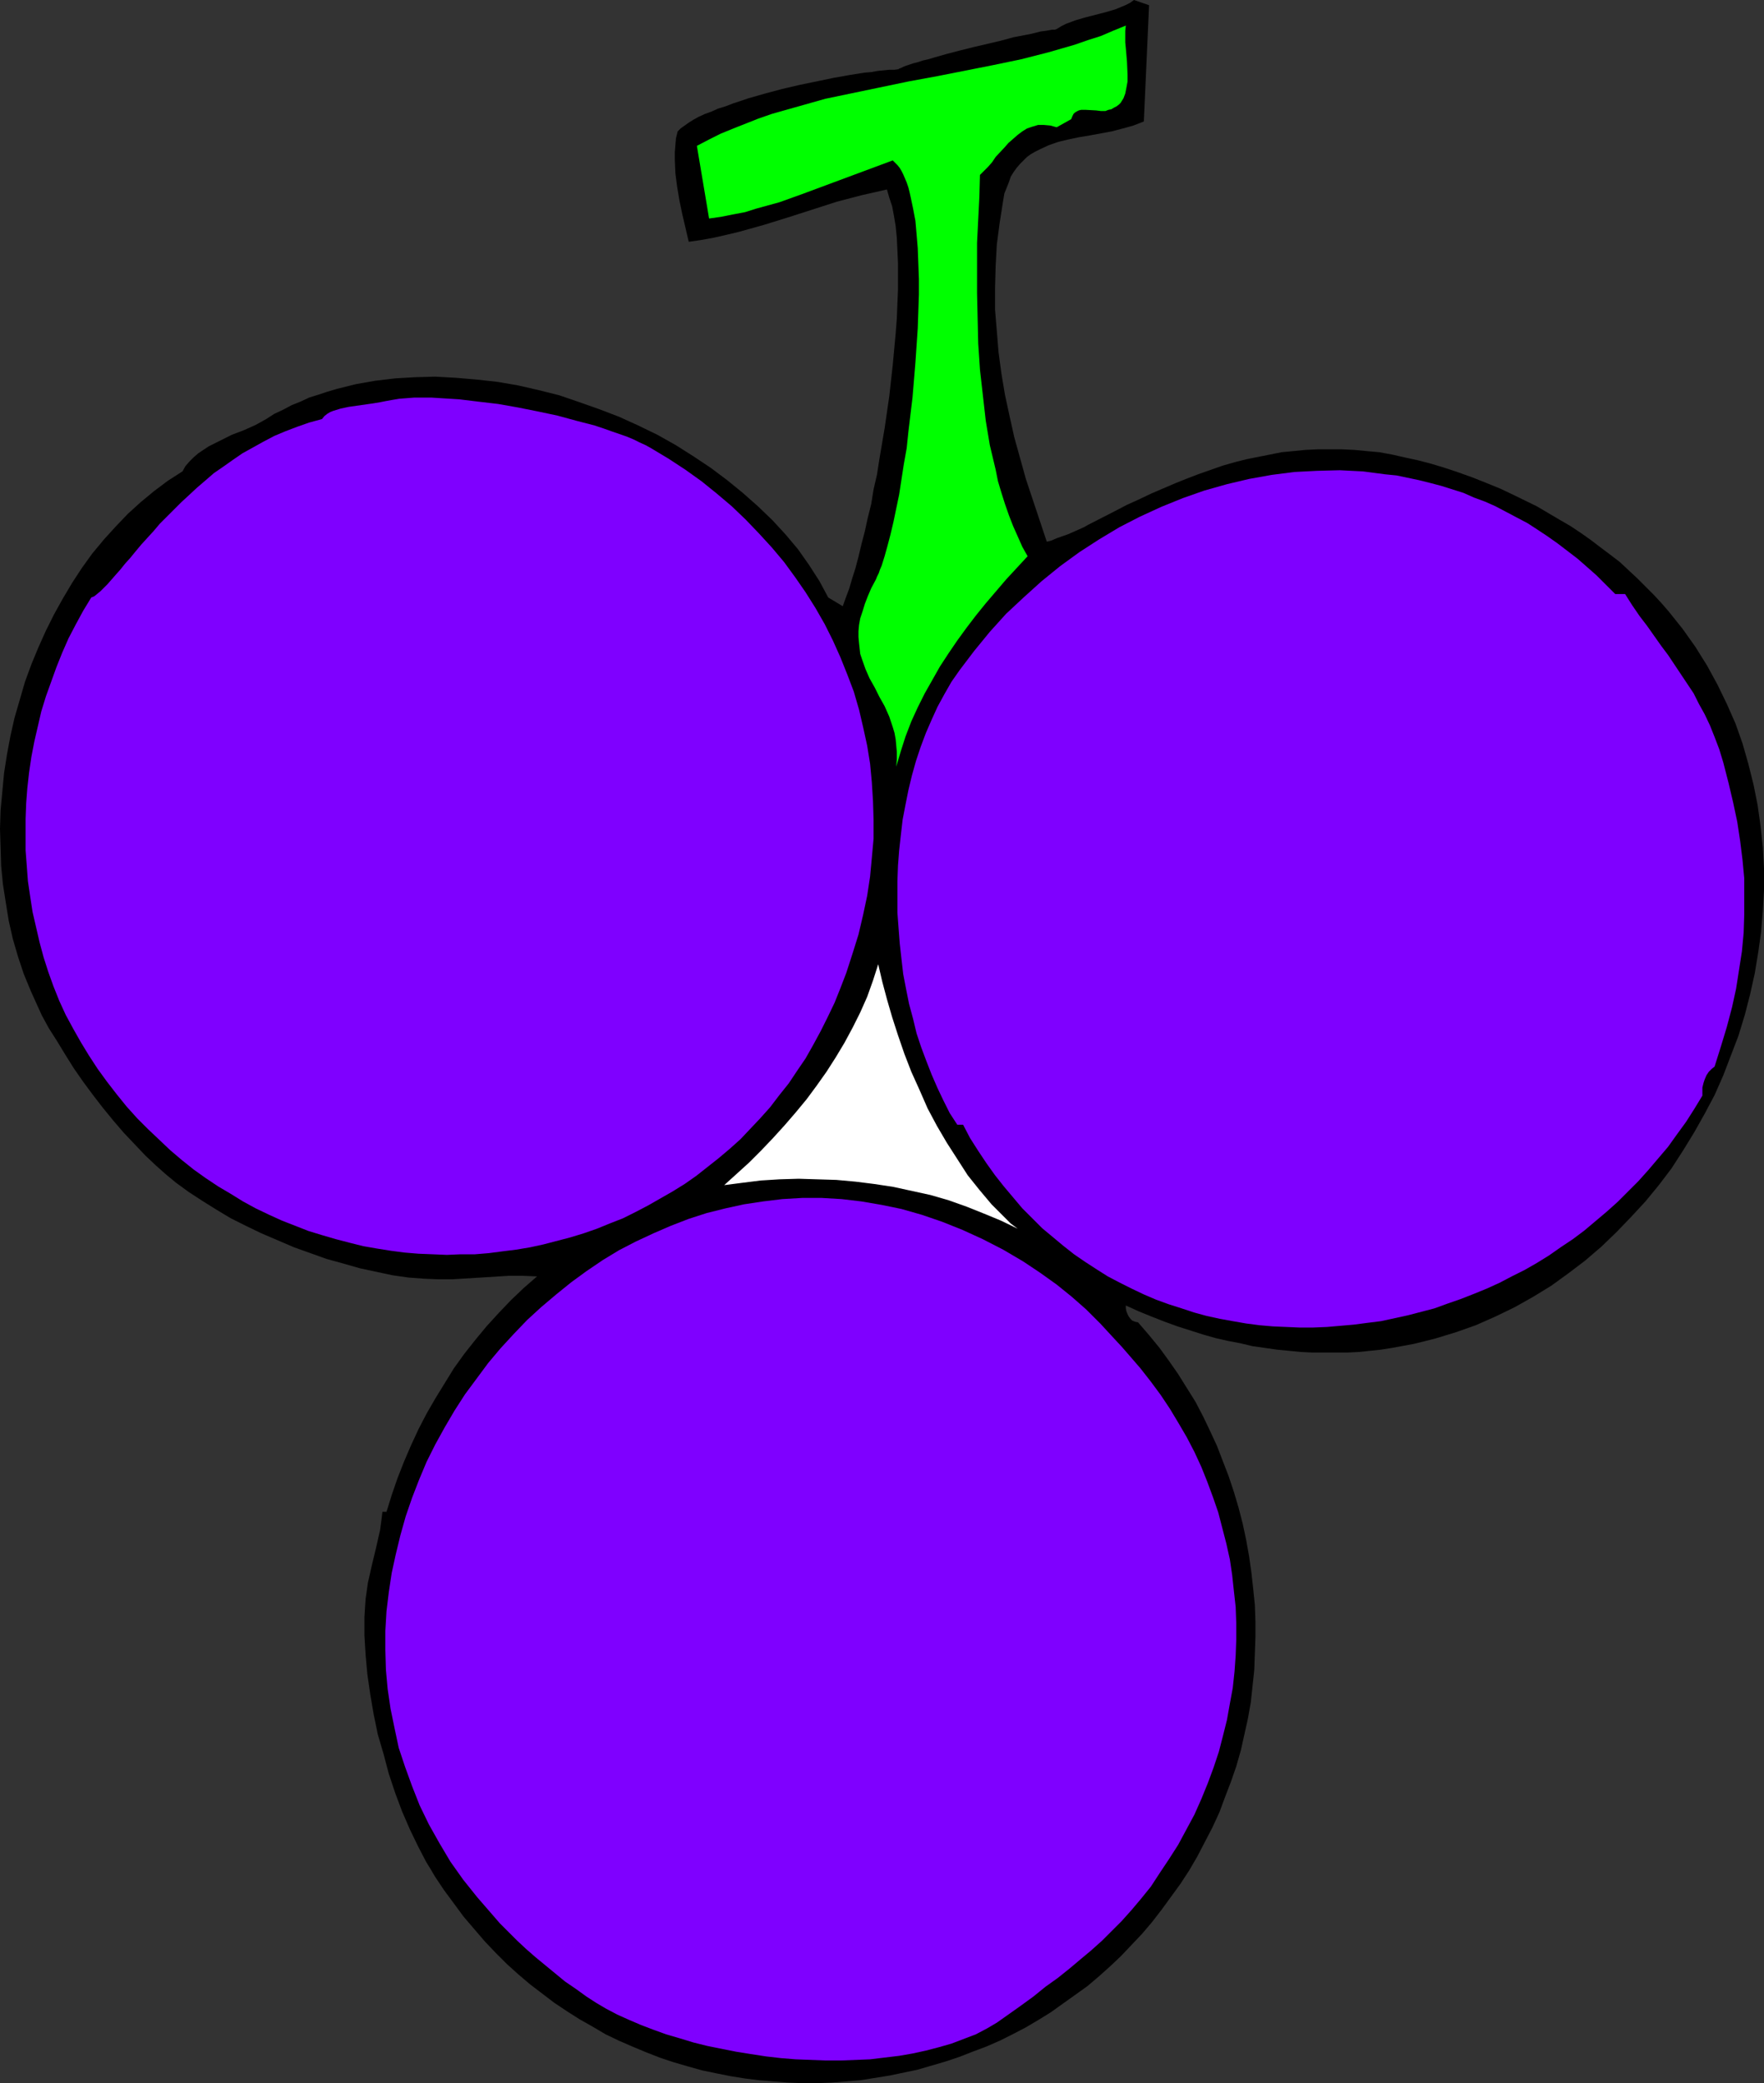
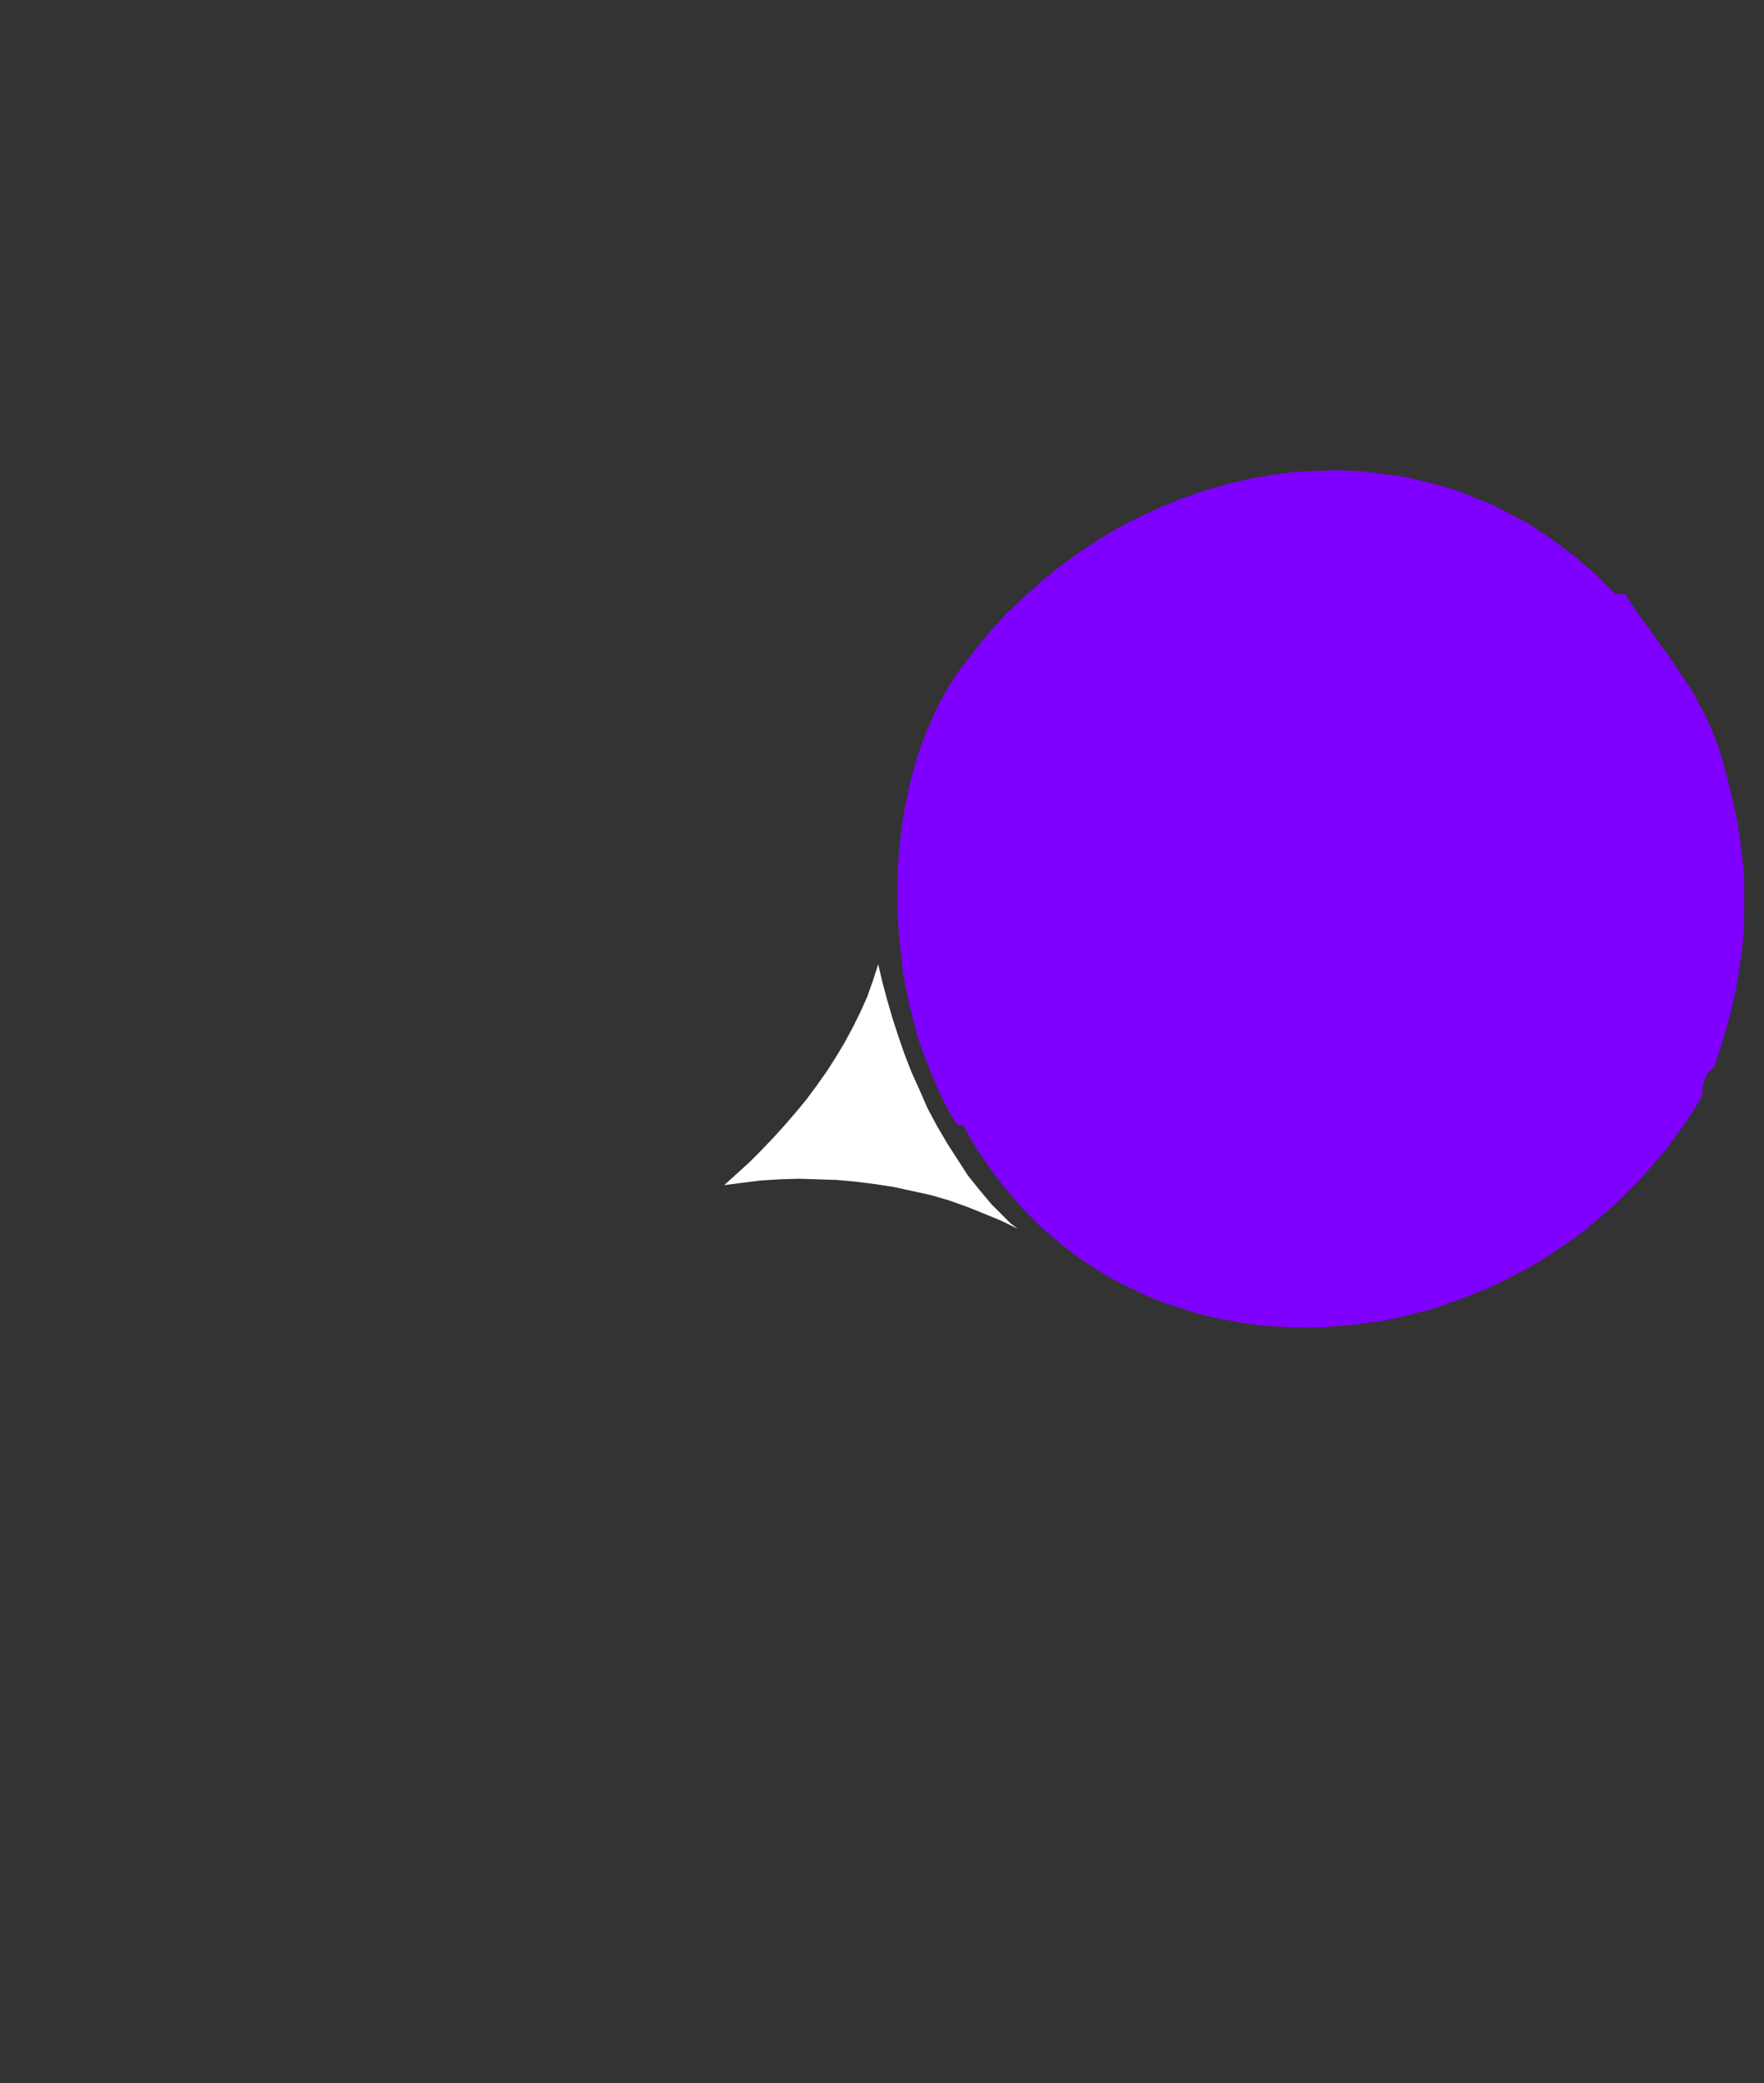
<svg xmlns="http://www.w3.org/2000/svg" xmlns:ns1="http://sodipodi.sourceforge.net/DTD/sodipodi-0.dtd" xmlns:ns2="http://www.inkscape.org/namespaces/inkscape" version="1.0" width="129.766mm" height="153.238mm" id="svg6" ns1:docname="Grapes 55.wmf">
  <rect width="100%" height="100%" fill="#333333" stroke="none" />
  <ns1:namedview id="namedview6" pagecolor="#ffffff" bordercolor="#000000" borderopacity="0.25" ns2:showpageshadow="2" ns2:pageopacity="0.0" ns2:pagecheckerboard="0" ns2:deskcolor="#d1d1d1" ns2:document-units="mm" />
  <defs id="defs1">
    <pattern id="WMFhbasepattern" patternUnits="userSpaceOnUse" width="6" height="6" x="0" y="0" />
  </defs>
-   <path style="fill:#000000;fill-opacity:1;fill-rule:evenodd;stroke:none" d="m 318.028,33.774 -2.909,1.131 -2.909,0.808 -3.07,0.808 -6.141,1.131 -2.909,0.485 -3.07,0.646 -2.747,0.646 -2.747,0.97 -2.424,1.131 -1.293,0.646 -1.131,0.646 -1.131,0.808 -0.97,0.97 -0.97,0.97 -0.97,1.131 -0.808,1.131 -0.808,1.293 -0.485,1.454 -0.646,1.616 -0.646,1.616 -0.323,1.939 -0.97,6.141 -0.808,6.141 -0.323,5.979 -0.162,5.979 v 6.141 l 0.485,5.818 0.485,5.979 0.808,5.979 0.97,5.818 1.293,5.979 1.293,5.818 1.616,5.818 1.616,5.818 1.939,5.818 1.939,5.818 1.939,5.818 1.293,-0.323 1.454,-0.646 3.232,-1.131 2.909,-1.293 1.454,-0.646 1.131,-0.646 7.272,-3.717 3.394,-1.778 3.555,-1.616 3.394,-1.616 3.394,-1.454 3.394,-1.454 3.232,-1.293 3.394,-1.293 3.232,-1.131 3.232,-1.131 3.394,-0.97 3.232,-0.808 3.232,-0.646 3.232,-0.646 3.232,-0.646 3.394,-0.323 3.232,-0.323 3.394,-0.162 h 3.394 3.394 l 3.394,0.162 3.394,0.323 3.555,0.323 3.555,0.646 3.555,0.808 3.717,0.808 3.717,0.97 3.717,1.131 3.878,1.293 4.04,1.454 4.04,1.616 3.555,1.454 3.394,1.616 6.626,3.232 6.302,3.717 3.07,1.778 2.909,1.939 2.747,1.939 2.747,2.101 2.586,1.939 2.747,2.101 2.424,2.262 2.424,2.262 2.262,2.262 2.262,2.262 2.101,2.262 2.101,2.424 1.939,2.424 1.939,2.424 3.555,5.01 3.232,5.171 2.909,5.333 2.586,5.333 2.424,5.494 1.939,5.494 1.616,5.656 1.454,5.818 1.131,5.656 0.808,5.818 0.646,5.979 0.323,5.818 v 5.979 l -0.323,5.818 -0.485,5.818 -0.808,5.818 -0.97,5.818 -1.293,5.818 -1.454,5.656 -1.778,5.818 -2.101,5.494 -2.101,5.494 -2.424,5.494 -2.747,5.171 -2.909,5.171 -3.07,5.01 -3.232,5.01 -3.555,4.686 -3.717,4.525 -4.04,4.363 -4.04,4.202 -4.202,4.04 -4.525,3.878 -4.686,3.555 -4.686,3.394 -5.01,3.07 -5.171,2.909 -5.333,2.586 -5.494,2.424 -5.494,1.939 -5.818,1.778 -5.818,1.454 -6.141,1.131 -3.07,0.485 -3.07,0.323 -3.07,0.323 -3.232,0.162 h -3.07 -3.394 -3.232 l -3.232,-0.162 -3.232,-0.323 -3.394,-0.323 -3.394,-0.485 -3.394,-0.485 -3.394,-0.808 -3.394,-0.646 -3.555,-0.808 -3.394,-0.97 -3.555,-1.131 -3.555,-1.131 -3.555,-1.293 -3.717,-1.454 -3.555,-1.454 -3.555,-1.616 v 0.808 l 0.162,0.808 0.323,0.808 0.323,0.646 0.485,0.646 0.485,0.485 0.808,0.323 0.808,0.162 3.07,3.555 2.909,3.555 2.586,3.555 2.586,3.717 2.424,3.878 2.424,3.878 2.101,4.04 1.939,4.04 1.939,4.202 1.616,4.202 1.616,4.202 1.454,4.363 1.293,4.363 1.131,4.363 0.97,4.525 0.808,4.525 0.646,4.525 0.485,4.363 0.485,4.686 0.162,4.525 v 4.525 l -0.162,4.525 -0.162,4.525 -0.485,4.525 -0.485,4.525 -0.808,4.525 -0.97,4.363 -0.97,4.363 -1.293,4.525 -1.454,4.202 -1.616,4.202 -1.616,4.363 -1.939,4.202 -2.101,4.04 -2.101,4.04 -2.262,3.878 -2.424,3.717 -2.586,3.555 -2.586,3.555 -2.747,3.555 -2.747,3.232 -2.909,3.07 -2.909,3.07 -3.07,2.909 -3.07,2.747 -3.232,2.747 -3.394,2.424 -3.394,2.424 -3.394,2.424 -3.394,2.101 -3.555,2.101 -3.717,1.939 -3.555,1.778 -3.717,1.616 -3.878,1.454 -3.717,1.454 -3.878,1.293 -3.878,1.131 -3.878,1.131 -3.878,0.808 -3.878,0.808 -4.04,0.646 -4.04,0.646 -3.878,0.323 -4.04,0.323 -4.04,0.162 h -4.04 l -4.04,-0.162 -4.04,-0.323 -4.04,-0.323 -3.878,-0.485 -4.04,-0.646 -4.04,-0.808 -3.878,-0.808 -4.04,-1.131 -3.878,-1.131 -3.878,-1.293 -3.717,-1.454 -3.878,-1.616 -3.717,-1.616 -3.717,-1.778 -3.555,-2.101 -3.717,-2.101 -3.555,-2.262 -3.394,-2.262 -3.394,-2.586 -3.394,-2.586 -3.232,-2.747 -3.232,-2.909 -3.07,-3.07 -3.07,-3.232 -2.909,-3.394 -2.909,-3.394 -2.747,-3.717 -2.747,-3.717 -2.586,-3.878 -1.131,-1.939 -1.293,-2.101 -2.262,-4.363 -2.262,-4.686 -2.101,-4.848 -1.939,-5.171 -1.778,-5.333 -1.454,-5.494 -1.616,-5.494 -1.131,-5.494 -0.97,-5.656 -0.808,-5.656 -0.485,-5.333 -0.323,-5.333 v -5.171 l 0.162,-2.586 0.162,-2.424 0.323,-2.262 0.323,-2.262 1.131,-5.01 1.131,-4.686 1.131,-5.01 0.323,-2.424 0.323,-2.586 h 1.131 l 1.454,-4.686 1.616,-4.686 1.778,-4.525 1.939,-4.525 2.101,-4.525 2.262,-4.363 2.424,-4.202 2.586,-4.202 2.586,-4.202 2.909,-4.04 3.07,-3.878 3.07,-3.717 3.394,-3.717 3.394,-3.555 3.555,-3.394 3.717,-3.232 -3.878,-0.162 h -4.04 l -7.757,0.485 -7.918,0.485 h -3.878 l -3.878,-0.162 -4.363,-0.323 -4.525,-0.646 -4.525,-0.97 -4.525,-0.97 -4.525,-1.293 -4.686,-1.293 -4.525,-1.616 -4.525,-1.616 -4.525,-1.939 -4.525,-1.939 -4.363,-2.101 -4.202,-2.101 -4.04,-2.424 -3.878,-2.424 -3.717,-2.424 -3.555,-2.586 -2.747,-2.262 -2.909,-2.586 -2.909,-2.747 -2.909,-3.07 -3.07,-3.232 -2.909,-3.394 -2.909,-3.555 -2.747,-3.555 -2.747,-3.717 -2.586,-3.717 -2.424,-3.878 -2.262,-3.717 -2.262,-3.555 -1.939,-3.555 -1.616,-3.555 L 8.565,275.525 6.626,270.839 5.01,265.991 3.555,260.981 2.424,255.972 1.616,250.962 0.808,245.791 0.323,240.781 0.162,235.61 0,230.439 l 0.162,-5.171 0.485,-5.171 0.485,-5.171 0.808,-5.171 0.97,-5.171 1.131,-5.01 1.454,-5.01 1.454,-5.01 1.778,-4.848 1.939,-4.686 2.101,-4.686 2.262,-4.525 2.424,-4.363 2.586,-4.363 2.747,-4.202 2.909,-4.04 3.232,-3.878 3.232,-3.555 3.394,-3.555 3.555,-3.232 3.717,-3.07 3.878,-2.909 4.04,-2.586 0.808,-1.454 1.131,-1.293 1.131,-1.131 1.293,-1.131 1.454,-0.97 1.454,-0.97 3.232,-1.616 3.232,-1.616 3.394,-1.293 3.232,-1.454 1.454,-0.808 1.454,-0.808 2.262,-1.454 2.424,-1.131 2.424,-1.293 2.424,-0.97 2.424,-1.131 2.586,-0.808 2.424,-0.808 2.747,-0.808 5.171,-1.293 5.494,-0.97 5.494,-0.646 5.494,-0.323 5.656,-0.162 5.656,0.323 5.818,0.485 5.818,0.646 5.656,0.97 5.656,1.293 5.818,1.454 5.656,1.939 5.494,1.939 5.494,2.101 5.333,2.424 5.333,2.586 5.171,2.909 4.848,3.07 4.848,3.232 4.525,3.394 4.363,3.555 4.202,3.717 4.04,3.878 3.717,4.04 3.394,4.04 3.07,4.363 2.909,4.525 2.424,4.525 4.04,2.424 0.808,-2.262 0.97,-2.586 0.808,-2.747 0.97,-3.07 0.808,-3.07 0.808,-3.394 0.97,-3.717 0.808,-3.717 0.97,-3.878 0.646,-4.04 0.97,-4.202 0.646,-4.202 1.454,-8.565 1.293,-8.888 0.97,-8.726 0.808,-8.726 0.323,-4.202 0.162,-4.04 0.162,-3.878 v -4.04 -3.555 l -0.162,-3.555 -0.162,-3.394 -0.323,-3.232 -0.485,-2.909 -0.485,-2.586 -0.808,-2.424 -0.646,-2.262 -3.555,0.808 -3.555,0.808 -6.787,1.778 -13.574,4.363 -6.787,2.101 -6.949,1.939 -3.394,0.808 -3.555,0.808 -3.555,0.646 -3.394,0.485 -1.778,-7.595 -0.808,-3.878 -0.646,-3.878 -0.485,-3.717 -0.162,-3.878 v -1.939 l 0.162,-1.939 0.162,-1.939 0.485,-1.939 0.808,-0.808 1.131,-0.808 1.131,-0.808 1.293,-0.808 1.454,-0.808 1.778,-0.808 1.778,-0.646 1.778,-0.808 2.101,-0.646 2.101,-0.808 4.363,-1.454 4.525,-1.293 4.848,-1.293 4.848,-1.131 4.686,-0.97 4.686,-0.97 4.525,-0.808 4.04,-0.646 1.939,-0.162 1.778,-0.323 1.616,-0.162 1.616,-0.162 h 1.454 l 1.131,-0.162 0.162,-0.162 0.485,-0.162 0.646,-0.323 0.808,-0.323 0.97,-0.323 0.97,-0.323 1.293,-0.323 1.454,-0.485 1.454,-0.323 1.616,-0.485 3.394,-0.97 3.717,-0.97 3.878,-0.97 7.595,-1.778 3.555,-0.97 3.394,-0.646 1.616,-0.323 1.293,-0.323 1.293,-0.323 1.293,-0.162 0.97,-0.162 0.808,-0.162 h 0.808 l 0.485,-0.162 1.293,-0.808 1.293,-0.646 2.586,-0.97 2.747,-0.808 5.656,-1.454 2.747,-0.808 2.747,-1.131 1.293,-0.646 L 315.281,0 l 4.202,1.454 z" id="path1" />
-   <path style="fill:#00ff00;fill-opacity:1;fill-rule:evenodd;stroke:none" d="m 313.019,7.11 -0.162,1.454 v 1.454 1.778 l 0.162,1.616 0.323,3.717 0.162,3.717 v 1.778 l -0.323,1.778 -0.323,1.616 -0.485,1.293 -0.808,1.293 -0.485,0.485 -0.646,0.485 -0.646,0.323 -0.808,0.485 -0.808,0.162 -0.808,0.323 h -1.293 l -1.293,-0.162 -2.909,-0.162 h -1.293 l -0.646,0.162 -0.646,0.323 -0.485,0.323 -0.323,0.323 -0.323,0.646 -0.323,0.808 -4.04,2.262 -1.778,-0.485 -1.778,-0.162 h -1.616 l -1.616,0.485 -1.454,0.485 -1.293,0.808 -1.293,0.97 -1.293,1.131 -1.293,1.131 -1.131,1.293 -2.424,2.586 -0.97,1.454 -1.131,1.293 -1.131,1.131 -1.131,1.131 -0.162,5.979 -0.323,6.464 -0.323,6.464 v 6.949 6.949 l 0.162,7.11 0.162,6.949 0.485,7.272 0.808,7.11 0.808,7.11 1.131,6.787 1.616,6.787 0.646,3.232 0.97,3.232 0.97,3.07 1.131,3.232 1.131,2.909 1.293,2.909 1.293,2.909 1.454,2.586 -5.979,6.464 -5.656,6.626 -2.747,3.394 -2.586,3.394 -2.586,3.555 -2.424,3.555 -2.424,3.717 -2.101,3.717 -2.101,3.717 -1.939,3.878 -1.778,3.878 -1.616,4.202 -1.293,4.04 -1.293,4.363 0.162,-2.101 v -1.939 l -0.162,-1.778 -0.162,-1.778 -0.323,-1.778 -0.485,-1.616 -0.97,-2.909 -1.293,-2.909 -1.454,-2.586 -1.293,-2.586 -1.454,-2.586 -1.131,-2.586 -0.97,-2.747 -0.485,-1.454 -0.162,-1.454 -0.162,-1.454 -0.162,-1.778 v -1.616 l 0.162,-1.778 0.323,-1.778 0.646,-1.939 0.646,-2.101 0.808,-2.101 0.97,-2.262 1.293,-2.424 0.323,-0.808 0.485,-0.97 0.323,-0.97 0.485,-1.131 0.808,-2.586 0.808,-2.909 0.808,-3.07 0.808,-3.394 0.808,-3.878 0.808,-3.878 0.646,-4.202 0.646,-4.202 0.808,-4.525 0.485,-4.686 1.131,-9.373 0.808,-9.696 0.646,-9.534 0.162,-4.686 0.162,-4.686 v -4.363 l -0.162,-4.363 -0.162,-4.202 -0.323,-3.878 -0.323,-3.717 -0.646,-3.394 -0.646,-3.07 -0.323,-1.454 -0.323,-1.293 -0.485,-1.454 -0.485,-1.131 -0.485,-1.131 -0.485,-0.97 -0.485,-0.808 -0.646,-0.808 -0.646,-0.646 -0.646,-0.646 -12.605,4.686 -12.605,4.686 -6.302,2.262 -6.464,1.778 -3.07,0.97 -3.394,0.646 -3.232,0.646 -3.394,0.485 -3.394,-20.2 3.394,-1.778 3.232,-1.616 3.555,-1.454 6.949,-2.747 3.717,-1.293 7.434,-2.101 7.434,-2.101 7.757,-1.616 7.757,-1.616 7.757,-1.616 7.918,-1.454 15.514,-3.07 7.757,-1.616 7.595,-1.939 7.272,-2.101 3.717,-1.293 3.555,-1.131 3.394,-1.454 z" id="path2" />
-   <path style="fill:#7f00ff;fill-opacity:1;fill-rule:evenodd;stroke:none" d="m 25.371,166.123 0.808,-0.323 0.808,-0.646 0.97,-0.808 0.97,-0.97 0.97,-0.97 1.131,-1.293 1.131,-1.293 1.293,-1.454 1.293,-1.616 1.454,-1.616 1.454,-1.778 1.616,-1.939 1.616,-1.778 1.778,-1.939 1.778,-2.101 1.939,-1.939 4.04,-4.04 2.101,-1.939 2.262,-2.101 2.262,-1.939 2.424,-2.101 2.586,-1.778 2.747,-1.939 2.586,-1.778 2.909,-1.616 2.909,-1.616 3.07,-1.616 3.07,-1.293 3.394,-1.293 3.232,-1.131 3.555,-0.97 0.646,-0.808 0.808,-0.646 0.808,-0.485 0.808,-0.323 2.101,-0.646 2.262,-0.485 2.262,-0.323 2.262,-0.323 2.262,-0.323 1.939,-0.323 1.616,-0.323 1.778,-0.323 1.939,-0.323 2.101,-0.162 2.101,-0.162 h 4.686 l 2.586,0.162 5.171,0.323 5.333,0.646 5.494,0.646 5.494,0.97 5.656,1.131 5.333,1.131 5.333,1.454 5.01,1.293 2.424,0.808 2.262,0.808 4.202,1.454 1.939,0.808 1.616,0.808 1.778,0.808 1.454,0.808 4.848,2.909 4.686,3.07 4.525,3.232 4.202,3.394 4.202,3.555 3.878,3.717 3.717,3.878 3.555,3.878 3.394,4.04 3.07,4.202 2.909,4.202 2.747,4.363 2.586,4.525 2.262,4.525 2.101,4.686 1.939,4.848 1.778,4.686 1.454,5.01 1.131,4.848 1.131,5.171 0.808,5.01 0.485,5.171 0.323,5.171 0.162,5.171 v 5.333 l -0.485,5.333 -0.485,5.171 -0.808,5.333 -1.131,5.333 -1.293,5.494 -1.616,5.171 -1.778,5.494 -1.616,4.202 -1.616,4.04 -1.939,4.04 -1.939,3.878 -2.101,3.878 -2.101,3.717 -2.424,3.555 -2.262,3.394 -2.586,3.232 -2.586,3.394 -2.747,3.07 -2.747,2.909 -2.747,2.909 -3.07,2.747 -3.07,2.586 -3.07,2.424 -3.07,2.424 -3.232,2.262 -3.394,2.101 -3.394,1.939 -3.394,1.939 -3.394,1.778 -3.555,1.778 -3.717,1.454 -3.555,1.454 -3.717,1.293 -3.717,1.131 -3.717,0.97 -3.717,0.97 -3.717,0.808 -3.878,0.646 -3.878,0.485 -3.717,0.485 -3.878,0.323 h -4.04 l -3.717,0.162 -3.878,-0.162 -4.04,-0.162 -3.878,-0.323 -3.717,-0.485 -4.04,-0.646 -3.717,-0.646 -3.878,-0.97 -3.717,-0.97 -3.878,-1.131 -3.717,-1.131 -3.717,-1.454 -3.717,-1.454 -3.555,-1.616 -3.717,-1.778 -3.555,-1.939 -3.394,-2.101 -3.555,-2.101 -3.394,-2.262 -3.394,-2.424 -3.232,-2.586 -3.232,-2.747 -3.07,-2.909 -3.07,-2.909 -3.07,-3.07 -2.909,-3.232 -2.747,-3.394 -2.747,-3.555 -2.586,-3.555 -2.424,-3.717 -2.262,-3.717 -2.101,-3.717 -2.101,-3.878 -1.778,-3.878 -1.616,-4.04 -1.454,-4.04 -1.293,-4.04 -1.131,-4.202 -0.97,-4.202 -0.97,-4.202 -0.646,-4.202 -0.646,-4.363 -0.323,-4.363 -0.323,-4.202 v -4.363 -4.363 l 0.162,-4.363 0.323,-4.202 0.485,-4.363 0.646,-4.363 0.808,-4.202 0.97,-4.202 0.97,-4.202 1.293,-4.202 1.454,-4.04 1.454,-4.04 1.616,-4.04 1.778,-4.04 1.939,-3.717 2.101,-3.878 z" id="path3" />
  <path style="fill:#7f00ff;fill-opacity:1;fill-rule:evenodd;stroke:none" d="m 449.086,165.153 h 2.747 l 1.939,3.07 2.101,3.07 2.101,2.747 1.939,2.747 1.939,2.747 1.939,2.586 3.555,5.333 3.555,5.333 1.454,2.909 1.616,2.909 1.454,3.07 1.293,3.232 1.293,3.394 1.131,3.717 1.454,5.656 1.293,5.494 1.131,5.333 0.808,5.333 0.646,5.171 0.485,5.171 v 5.01 5.171 l -0.162,5.01 -0.485,5.171 -0.808,5.171 -0.808,5.171 -1.131,5.171 -1.454,5.494 -1.616,5.333 -1.778,5.656 -0.808,0.646 -0.808,0.808 -0.646,0.97 -0.485,1.131 -0.323,0.97 -0.323,1.293 v 1.131 1.131 l -2.262,3.717 -2.262,3.555 -2.586,3.555 -2.424,3.394 -2.747,3.232 -2.747,3.232 -2.747,3.07 -2.909,2.909 -2.909,2.909 -3.07,2.747 -3.07,2.586 -3.07,2.586 -3.232,2.424 -3.394,2.262 -3.232,2.262 -3.394,2.101 -3.394,1.939 -3.555,1.778 -3.394,1.778 -3.555,1.616 -3.555,1.454 -3.717,1.454 -3.717,1.293 -3.555,1.293 -3.717,0.97 -3.717,0.97 -3.717,0.808 -3.717,0.808 -3.878,0.485 -3.717,0.485 -3.717,0.323 -3.717,0.323 -3.878,0.162 h -3.717 l -3.717,-0.162 -3.717,-0.162 -3.717,-0.323 -3.717,-0.485 -3.717,-0.646 -3.555,-0.646 -3.717,-0.808 -3.555,-0.97 -3.394,-1.131 -3.555,-1.131 -3.555,-1.293 -3.394,-1.454 -3.394,-1.616 -3.232,-1.616 -3.394,-1.778 -3.07,-1.939 -3.232,-2.101 -3.07,-2.101 -3.07,-2.424 -2.909,-2.424 -2.909,-2.424 -2.747,-2.747 -2.747,-2.747 -2.586,-3.07 -2.586,-3.07 -2.424,-3.07 -2.424,-3.394 -2.262,-3.394 -2.262,-3.555 -1.939,-3.717 h -1.616 l -2.101,-3.232 -1.778,-3.555 -1.616,-3.394 -1.616,-3.717 -1.454,-3.717 -1.454,-3.878 -1.293,-3.878 -0.97,-4.04 -1.131,-4.202 -0.808,-4.04 -0.808,-4.202 -0.485,-4.202 -0.485,-4.363 -0.323,-4.202 -0.323,-4.363 v -4.363 -4.363 l 0.162,-4.363 0.323,-4.202 0.485,-4.363 0.485,-4.202 0.808,-4.202 0.808,-4.04 0.97,-4.04 1.131,-4.04 1.293,-3.878 1.454,-3.878 1.616,-3.717 1.616,-3.555 1.939,-3.555 1.939,-3.394 2.262,-3.232 4.04,-5.333 4.363,-5.333 4.525,-5.01 4.848,-4.525 5.01,-4.525 5.171,-4.202 5.333,-3.878 5.494,-3.555 5.656,-3.394 5.656,-2.909 5.979,-2.747 5.979,-2.424 5.979,-2.101 6.302,-1.778 6.141,-1.454 6.302,-1.131 6.302,-0.808 6.302,-0.323 6.302,-0.162 6.464,0.323 6.141,0.808 3.232,0.323 3.07,0.646 3.07,0.646 3.232,0.808 3.07,0.808 3.07,0.97 3.07,0.97 2.909,1.293 3.07,1.131 2.909,1.293 3.07,1.616 2.747,1.454 3.07,1.616 2.747,1.778 2.909,1.939 2.747,1.939 2.747,2.101 2.747,2.101 2.586,2.262 2.747,2.424 2.586,2.586 z" id="path4" />
  <path style="fill:#ffffff;fill-opacity:1;fill-rule:evenodd;stroke:none" d="m 282.961,341.619 -4.686,-2.262 -4.686,-1.939 -4.848,-1.939 -5.01,-1.778 -5.01,-1.454 -5.171,-1.131 -5.171,-1.131 -5.333,-0.808 -5.171,-0.646 -5.333,-0.485 -5.333,-0.162 -5.171,-0.162 -5.333,0.162 -5.171,0.323 -5.171,0.646 -5.01,0.646 3.394,-3.07 3.555,-3.232 3.394,-3.394 3.232,-3.394 3.232,-3.555 3.07,-3.555 3.07,-3.717 2.747,-3.717 2.747,-3.878 2.586,-4.04 2.424,-4.04 2.262,-4.202 2.101,-4.202 1.939,-4.363 1.616,-4.525 1.454,-4.525 1.131,4.848 1.293,4.848 1.454,5.01 1.616,5.01 1.778,5.171 1.939,5.01 2.262,5.01 2.262,5.171 2.586,4.848 2.747,4.686 2.909,4.525 2.909,4.525 3.232,4.04 3.394,4.04 3.555,3.555 1.778,1.778 z" id="path5" />
-   <path style="fill:#7f00ff;fill-opacity:1;fill-rule:evenodd;stroke:none" d="m 313.988,376.847 3.07,3.555 2.909,3.717 2.747,3.717 2.586,3.878 2.424,4.04 2.262,3.878 2.101,4.04 1.939,4.202 1.616,4.04 1.616,4.363 1.454,4.202 1.131,4.363 1.131,4.363 0.97,4.363 0.646,4.363 0.485,4.525 0.485,4.363 0.162,4.525 v 4.525 l -0.162,4.363 -0.323,4.525 -0.485,4.525 -0.808,4.363 -0.808,4.525 -1.131,4.525 -1.131,4.363 -1.454,4.363 -1.616,4.363 -1.778,4.363 -1.939,4.363 -2.262,4.202 -2.262,4.202 -2.586,4.04 -2.586,3.878 -2.424,3.717 -2.747,3.394 -2.586,3.07 -2.747,3.07 -2.747,2.747 -2.747,2.747 -3.07,2.747 -2.909,2.424 -3.07,2.586 -3.232,2.586 -3.394,2.424 -3.394,2.747 -3.555,2.586 -3.878,2.747 -2.747,1.939 -2.747,1.616 -3.07,1.616 -3.394,1.293 -3.394,1.293 -3.394,0.97 -3.717,0.97 -3.717,0.808 -3.717,0.646 -4.04,0.485 -4.04,0.485 -4.04,0.162 -4.04,0.162 h -4.202 l -4.202,-0.162 -4.202,-0.162 -4.04,-0.323 -4.202,-0.485 -4.202,-0.646 -4.04,-0.646 -4.04,-0.808 -4.04,-0.808 -3.878,-0.97 -3.717,-1.131 -3.878,-1.131 -3.555,-1.293 -3.394,-1.293 -3.394,-1.454 -3.232,-1.454 -3.07,-1.616 -2.747,-1.616 -2.747,-1.778 -2.909,-2.101 -3.07,-2.101 -2.747,-2.262 -2.747,-2.262 -2.747,-2.262 -2.586,-2.262 -2.424,-2.262 -2.424,-2.424 -2.424,-2.424 -2.101,-2.424 -2.101,-2.424 -2.101,-2.424 -3.878,-4.848 -3.555,-5.01 -3.07,-5.171 -2.909,-5.171 -2.586,-5.333 -2.101,-5.333 -1.939,-5.333 -1.778,-5.333 -1.131,-5.333 -1.131,-5.494 -0.808,-5.494 -0.485,-5.333 -0.162,-5.494 v -5.333 l 0.323,-5.494 0.646,-5.333 0.808,-5.333 1.131,-5.171 1.293,-5.333 1.454,-5.171 1.778,-5.171 1.939,-5.01 2.101,-5.01 2.424,-4.848 2.586,-4.686 2.747,-4.686 2.909,-4.525 3.232,-4.363 3.232,-4.363 3.394,-4.04 3.717,-4.04 3.717,-3.878 3.878,-3.555 4.202,-3.555 4.202,-3.394 4.202,-3.07 4.525,-3.07 4.525,-2.747 4.686,-2.424 4.848,-2.262 4.848,-2.101 5.01,-1.939 5.01,-1.616 5.171,-1.293 5.171,-1.131 5.333,-0.808 5.333,-0.646 5.494,-0.323 h 5.494 l 5.494,0.323 5.494,0.646 5.656,0.97 5.494,1.131 5.656,1.616 5.656,1.939 5.656,2.262 5.656,2.586 5.656,2.909 2.747,1.616 2.747,1.616 2.424,1.616 2.424,1.616 2.262,1.616 2.262,1.616 4.202,3.394 4.04,3.555 3.878,3.878 1.939,2.101 1.939,2.101 2.101,2.262 z" id="path6" />
</svg>